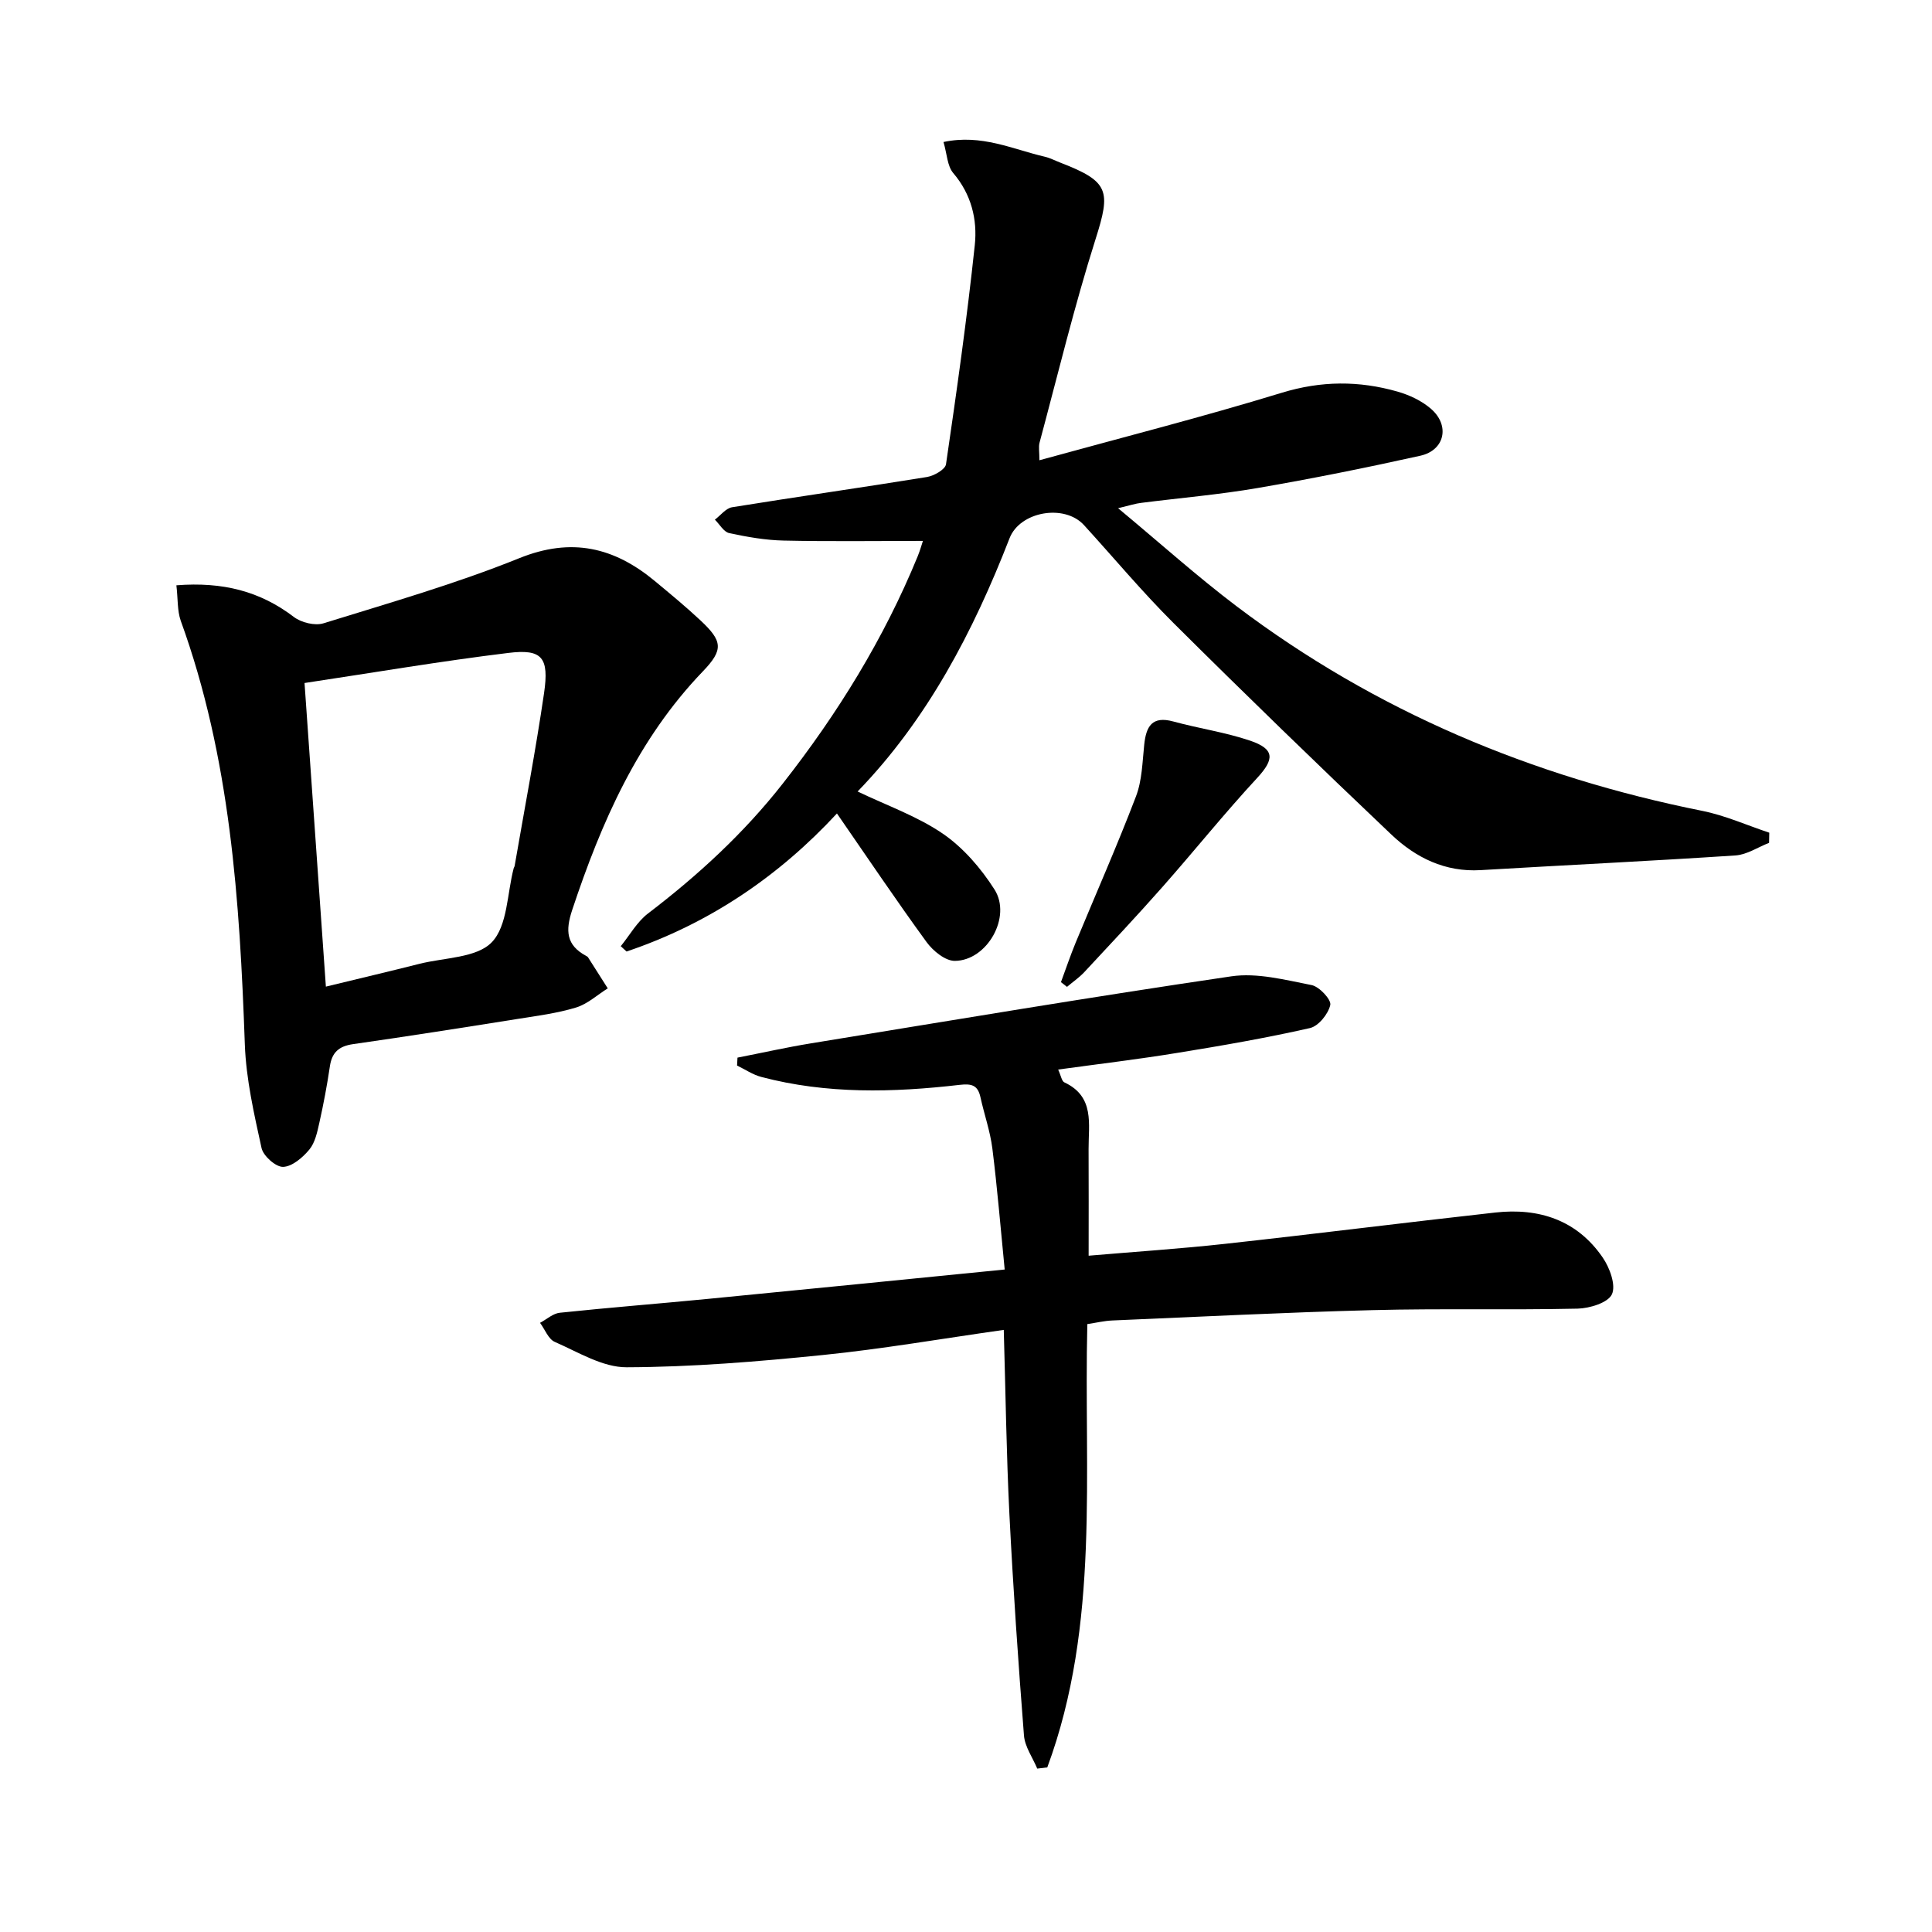
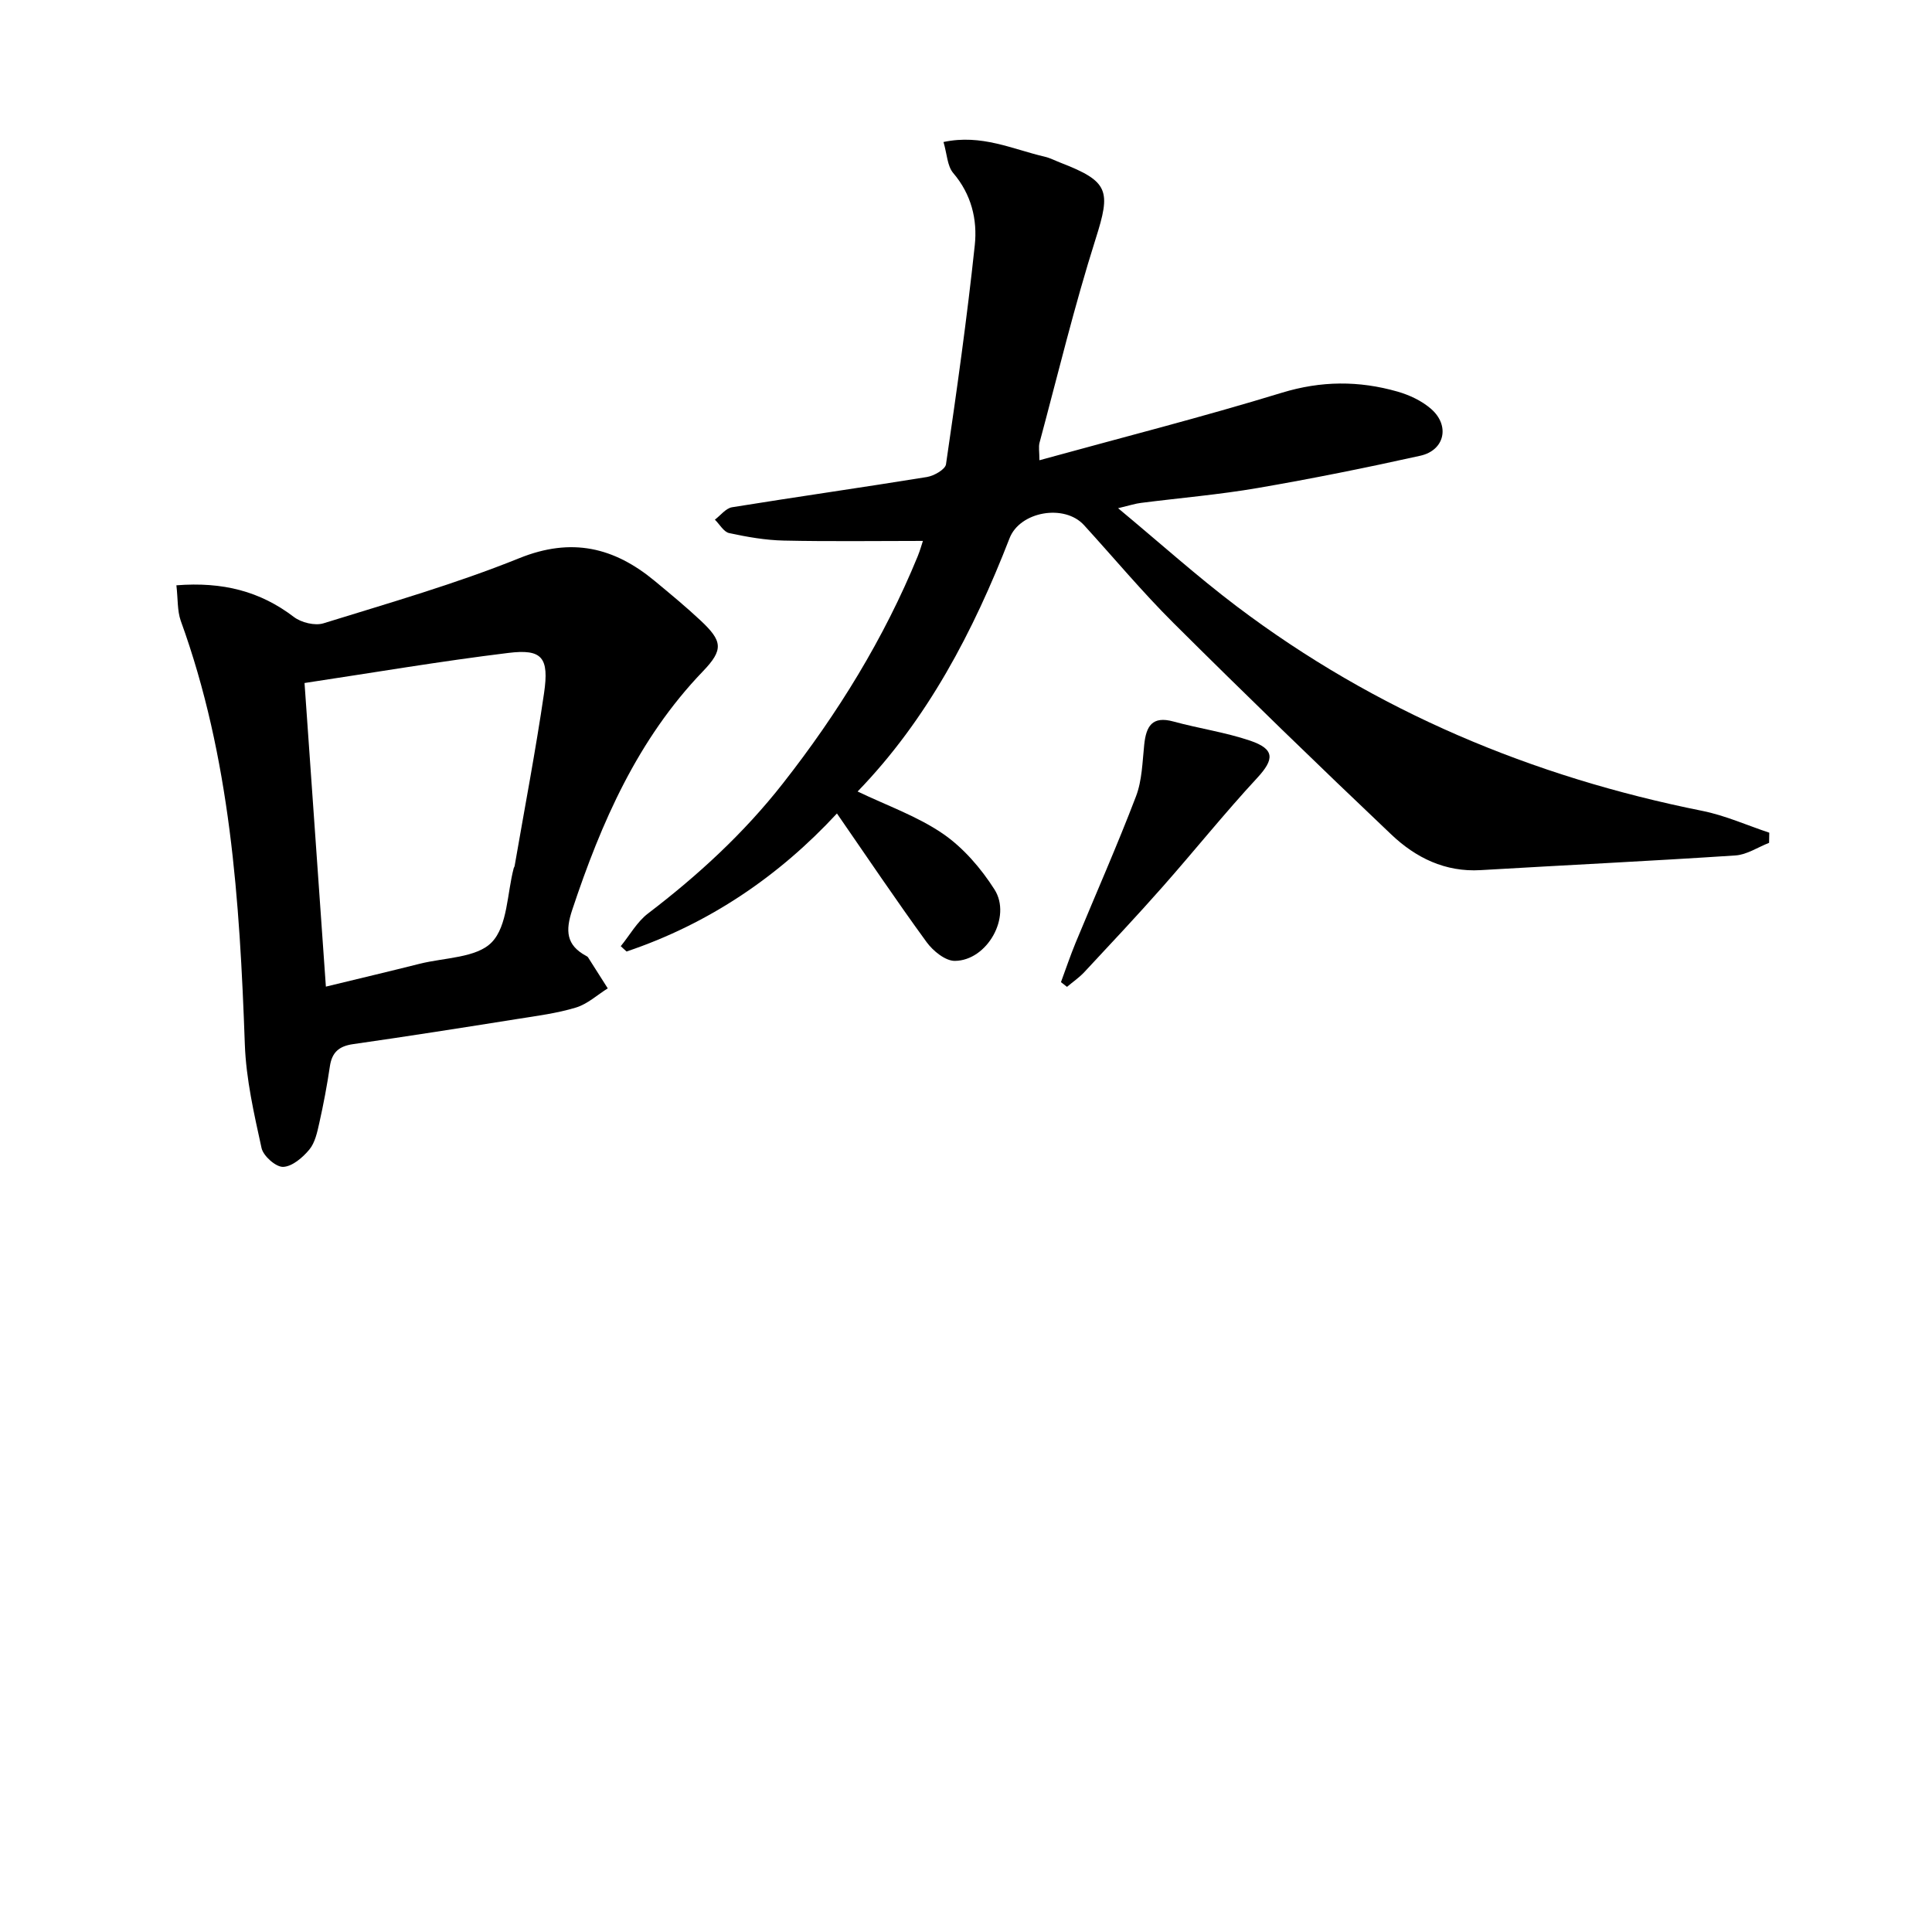
<svg xmlns="http://www.w3.org/2000/svg" enable-background="new 0 0 400 400" viewBox="0 0 400 400">
  <path d="m231.49 105.22c8.77 7.29 16.4 14.15 24.56 20.32 28.76 21.73 61.17 35.29 96.43 42.35 4.72.95 9.22 2.98 13.83 4.51-.01.7-.03 1.4-.04 2.1-2.31.9-4.59 2.45-6.95 2.61-17.58 1.16-35.18 2-52.77 3.04-7.36.44-13.44-2.58-18.47-7.35-15.21-14.43-30.26-29.03-45.12-43.81-6.48-6.45-12.36-13.51-18.53-20.27-4.06-4.45-13.26-2.83-15.41 2.71-7.52 19.36-17.03 37.53-31.46 52.44 6.06 2.91 12.35 5.11 17.65 8.74 4.24 2.91 7.9 7.17 10.69 11.55 3.61 5.67-1.53 14.73-8.21 14.78-1.97.02-4.53-2.07-5.85-3.89-6.34-8.7-12.35-17.65-18.56-26.63-12 12.97-26.47 22.83-43.56 28.58-.4-.37-.8-.73-1.2-1.1 1.86-2.28 3.36-5.03 5.64-6.77 10.37-7.91 19.86-16.63 27.93-26.93 11.36-14.48 20.93-29.99 27.92-47.05.49-1.21.84-2.48 1.07-3.16-9.64 0-19.23.14-28.81-.07-3.78-.08-7.59-.75-11.3-1.55-1.13-.24-1.98-1.82-2.96-2.78 1.18-.89 2.27-2.36 3.56-2.57 13.43-2.17 26.91-4.08 40.34-6.26 1.47-.24 3.79-1.56 3.95-2.64 2.21-15.1 4.35-30.21 5.96-45.38.56-5.28-.71-10.52-4.47-14.92-1.23-1.45-1.27-3.91-2.01-6.42 7.88-1.68 14.31 1.5 20.95 3.04 1.12.26 2.17.82 3.26 1.24 10.1 3.9 10.46 5.81 7.28 15.81-4.4 13.88-7.82 28.08-11.6 42.15-.24.89-.03 1.91-.03 3.65 17.06-4.7 33.74-8.94 50.17-13.97 8.16-2.5 15.99-2.52 23.95-.25 2.48.71 5.05 1.91 6.97 3.59 3.95 3.44 2.83 8.56-2.21 9.69-11.16 2.48-22.38 4.74-33.65 6.68-8.01 1.38-16.13 2.06-24.2 3.09-1.11.13-2.18.48-4.74 1.1z" />
-   <path d="m219.08 221.44c.58 1.25.73 2.39 1.28 2.65 6.33 2.96 4.99 8.64 5.02 13.82.04 7.12.01 14.24.01 22.07 9.53-.82 18.92-1.43 28.27-2.46 18.66-2.05 37.28-4.41 55.93-6.48 9.05-1.01 16.93 1.57 22.24 9.33 1.45 2.11 2.77 5.72 1.9 7.6-.81 1.75-4.6 2.91-7.11 2.97-14.15.31-28.32-.06-42.48.31-17.96.46-35.9 1.38-53.85 2.14-1.64.07-3.26.46-5.17.75-.76 30.89 2.69 62.11-8.29 91.78-.69.08-1.39.17-2.08.25-.95-2.29-2.57-4.52-2.75-6.87-1.19-15.23-2.24-30.47-3.01-45.73-.63-12.59-.79-25.2-1.17-38.23-12.86 1.82-25.11 3.95-37.44 5.2-13.5 1.37-27.08 2.49-40.64 2.54-4.97.02-10.03-3.14-14.87-5.25-1.34-.58-2.05-2.59-3.06-3.95 1.36-.72 2.68-1.95 4.1-2.09 10.25-1.08 20.52-1.88 30.77-2.88 20.15-1.96 40.3-3.98 61.33-6.07-.86-8.7-1.53-16.9-2.55-25.04-.45-3.59-1.69-7.08-2.47-10.64-.55-2.49-1.81-2.84-4.32-2.55-13.75 1.59-27.5 1.94-41.05-1.64-1.76-.46-3.35-1.56-5.02-2.36.03-.55.06-1.1.09-1.64 5.08-.99 10.13-2.13 15.23-2.96 28.99-4.73 57.95-9.6 87-13.87 5.36-.79 11.15.74 16.63 1.81 1.6.31 4.12 3.03 3.87 4.12-.42 1.87-2.44 4.38-4.21 4.78-9.04 2.05-18.2 3.64-27.35 5.12-8 1.32-16.07 2.27-24.78 3.47z" />
  <path d="m36.52 121.18c9.59-.75 17.32 1.22 24.3 6.54 1.54 1.18 4.37 1.88 6.15 1.33 13.6-4.22 27.35-8.16 40.53-13.48 10.85-4.38 19.65-2.26 28.09 4.74 3.2 2.66 6.41 5.3 9.44 8.14 4.56 4.27 4.82 6.05.49 10.55-13.5 14.05-21.02 31.25-27.05 49.39-1.43 4.31-1.25 7.3 2.89 9.52.14.08.31.17.39.3 1.37 2.14 2.72 4.28 4.08 6.42-2.18 1.36-4.2 3.25-6.58 3.97-3.95 1.2-8.11 1.73-12.21 2.38-11.31 1.8-22.62 3.58-33.96 5.2-2.9.42-4.35 1.69-4.78 4.58-.58 3.93-1.32 7.85-2.19 11.73-.43 1.92-.88 4.09-2.07 5.52-1.37 1.65-3.55 3.52-5.43 3.58-1.51.04-4.1-2.26-4.46-3.9-1.55-7.07-3.2-14.26-3.46-21.46-1.06-29.78-2.98-59.37-13.28-87.74-.72-2.08-.56-4.49-.89-7.31zm30.95 83.09c6.92-1.68 13.18-3.16 19.42-4.73 5.13-1.29 11.79-1.2 14.93-4.46 3.28-3.41 3.16-10.09 4.54-15.34.04-.16.17-.3.19-.46 2.06-11.92 4.34-23.81 6.09-35.77 1.08-7.4-.4-9.19-7.38-8.33-13.95 1.7-27.81 4.06-42.21 6.23 1.47 20.83 2.92 41.45 4.42 62.86z" />
-   <path d="m219.66 203.34c1.01-2.73 1.94-5.5 3.05-8.19 4.17-10.08 8.59-20.07 12.48-30.26 1.27-3.32 1.33-7.13 1.71-10.73.4-3.78 1.62-5.99 6.04-4.78 5.26 1.44 10.73 2.22 15.87 3.96 5.16 1.75 5.05 3.86 1.47 7.73-6.76 7.3-13 15.09-19.59 22.55-5.28 5.98-10.74 11.79-16.18 17.63-1.07 1.15-2.4 2.05-3.6 3.07-.41-.33-.83-.66-1.25-.98z" />
+   <path d="m219.66 203.34c1.01-2.73 1.94-5.5 3.05-8.19 4.17-10.08 8.59-20.07 12.48-30.26 1.27-3.32 1.33-7.13 1.71-10.73.4-3.78 1.62-5.99 6.04-4.78 5.26 1.44 10.73 2.22 15.87 3.96 5.16 1.75 5.05 3.86 1.47 7.73-6.76 7.3-13 15.09-19.59 22.55-5.28 5.98-10.74 11.79-16.18 17.63-1.07 1.15-2.4 2.05-3.6 3.07-.41-.33-.83-.66-1.25-.98" />
</svg>